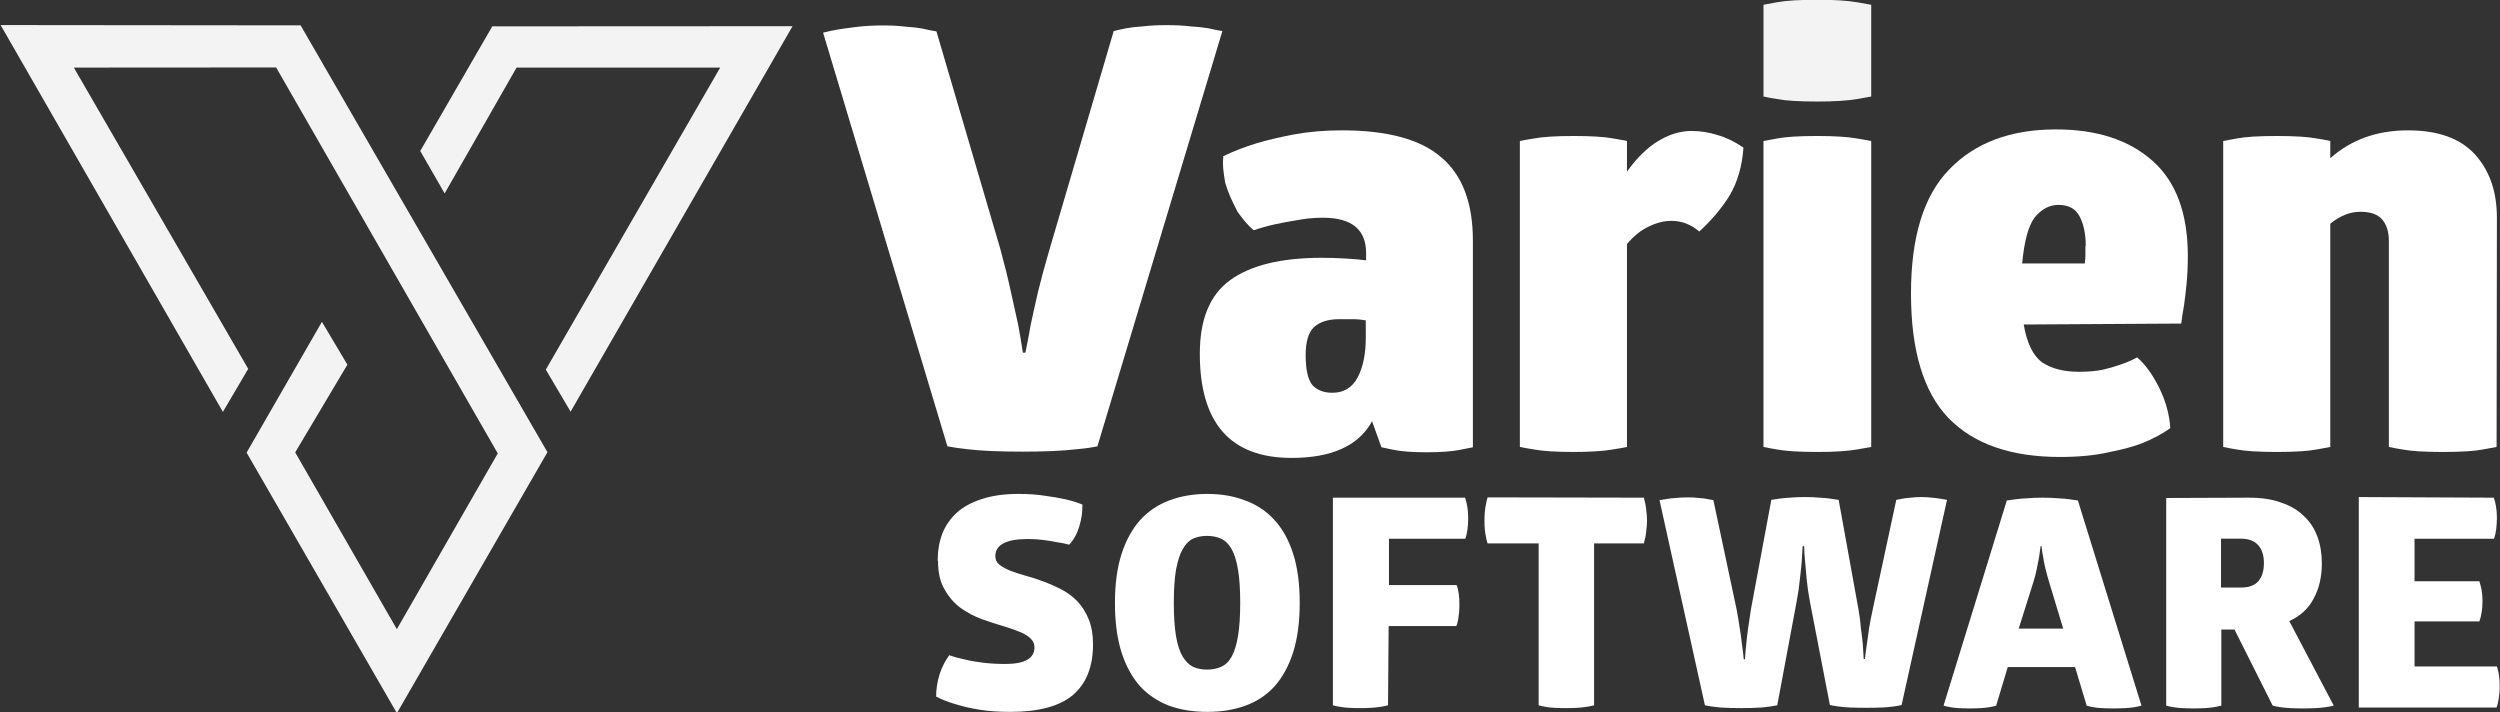
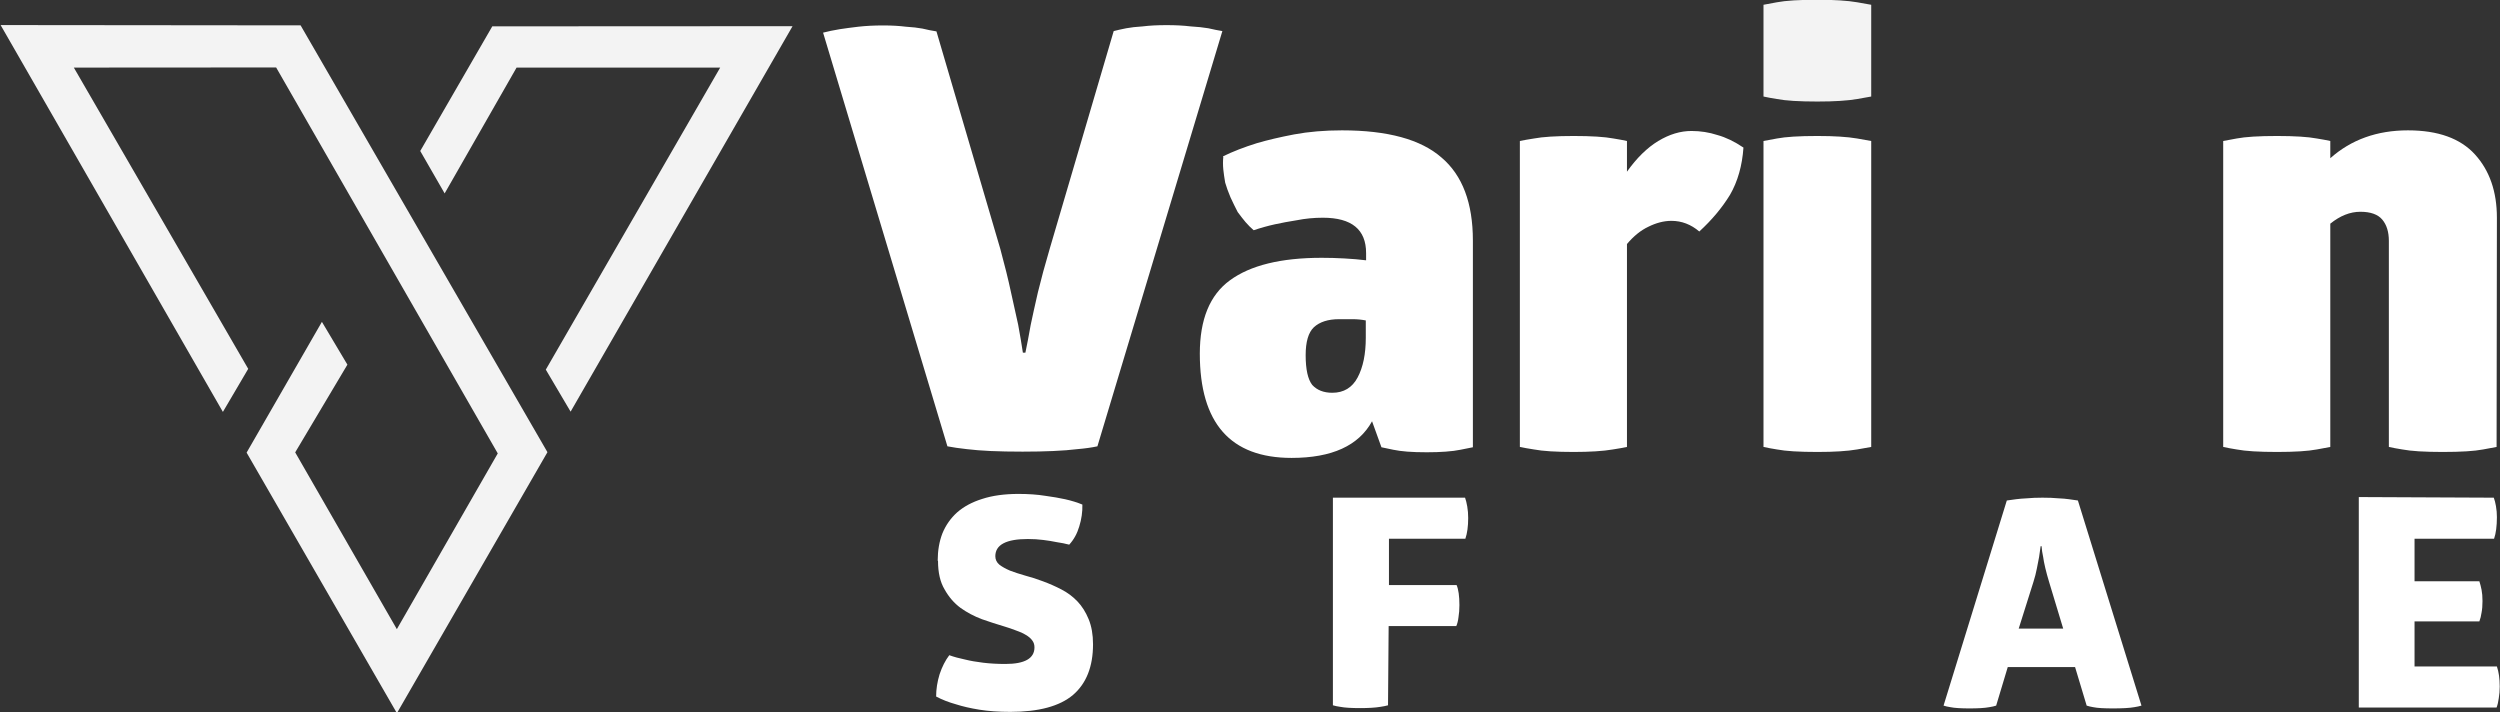
<svg xmlns="http://www.w3.org/2000/svg" xmlns:ns1="http://sodipodi.sourceforge.net/DTD/sodipodi-0.dtd" xmlns:ns2="http://www.inkscape.org/namespaces/inkscape" width="41.058mm" height="11.697mm" viewBox="0 0 41.058 11.697" version="1.1" id="svg8" ns1:docname="varien-logo-white.svg" ns2:version="0.92.4 (5da689c313, 2019-01-14)">
  <rect x="0" y="0" width="41.058" height="11.697" fill="#333333" stroke="none" />
  <defs id="defs2" />
  <ns1:namedview id="base" pagecolor="#ffffff" bordercolor="#666666" borderopacity="1.0" ns2:pageopacity="0.0" ns2:pageshadow="2" ns2:zoom="3.959798" ns2:cx="59.2279" ns2:cy="-53.709914" ns2:document-units="mm" ns2:current-layer="layer1" showgrid="false" ns2:window-width="2560" ns2:window-height="1361" ns2:window-x="-9" ns2:window-y="-9" ns2:window-maximized="1" fit-margin-top="0" fit-margin-left="0" fit-margin-right="0" fit-margin-bottom="0" />
  <g ns2:label="Layer 1" ns2:groupmode="layer" id="layer1" transform="translate(-13.239,-237.684)">
    <g aria-label="Varien" style="font-size:1.89px;line-height:1.25;font-family:arial;-inkscape-font-specification:arial;letter-spacing:-0.007px;word-spacing:0px;fill:#ffffff;fill-opacity:1;stroke-width:0.177" id="text868-4-3-3-0-4" transform="matrix(5.143,0,0,5.143,-580.755,-414.442)">
      <path d="m 118.69,127.594 q 0.021,0.077 0.034,0.138 0.013,0.06 0.023,0.104 0.009,0.049 0.015,0.089 h 0.008 q 0.008,-0.038 0.017,-0.089 0.009,-0.043 0.023,-0.104 0.015,-0.062 0.038,-0.14 l 0.204,-0.694 q 0.015,-0.004 0.04,-0.009 0.021,-0.004 0.053,-0.006 0.032,-0.004 0.076,-0.004 0.043,0 0.076,0.004 0.034,0.002 0.057,0.006 0.026,0.006 0.045,0.009 L 119,128.224 q -0.028,0.006 -0.064,0.009 -0.032,0.004 -0.077,0.006 -0.043,0.002 -0.098,0.002 -0.057,0 -0.102,-0.002 -0.043,-0.002 -0.076,-0.006 -0.036,-0.004 -0.062,-0.009 l -0.397,-1.321 q 0.023,-0.006 0.053,-0.011 0.026,-0.004 0.06,-0.008 0.036,-0.004 0.079,-0.004 0.04,0 0.072,0.004 0.032,0.002 0.053,0.006 0.025,0.006 0.045,0.009 z" style="font-style:normal;font-variant:normal;font-weight:normal;font-stretch:normal;font-family:GloberW01-Heavy;-inkscape-font-specification:GloberW01-Heavy;fill:#ffffff;fill-opacity:1;stroke-width:0.177" id="path1335-9-6-4" ns2:connector-curvature="0" />
      <path d="m 119.401,127.298 q 0.047,-0.023 0.108,-0.042 0.051,-0.015 0.119,-0.028 0.07,-0.013 0.153,-0.013 0.219,0 0.318,0.087 0.1,0.085 0.1,0.265 v 0.66 q -0.019,0.004 -0.04,0.008 -0.019,0.004 -0.047,0.006 -0.026,0.002 -0.06,0.002 -0.036,0 -0.062,-0.002 -0.026,-0.002 -0.045,-0.006 -0.021,-0.004 -0.038,-0.008 l -0.03,-0.083 q -0.064,0.117 -0.257,0.117 -0.293,0 -0.293,-0.333 0,-0.164 0.096,-0.234 0.098,-0.072 0.293,-0.072 0.036,0 0.072,0.002 0.038,0.002 0.07,0.006 v -0.023 q 0,-0.113 -0.138,-0.113 -0.043,0 -0.083,0.008 -0.038,0.006 -0.07,0.013 -0.036,0.008 -0.068,0.019 -0.013,-0.011 -0.026,-0.026 -0.011,-0.013 -0.025,-0.032 -0.011,-0.021 -0.023,-0.047 -0.011,-0.026 -0.017,-0.047 -0.004,-0.023 -0.006,-0.042 -0.002,-0.021 0,-0.04 z m 0.456,0.524 q -0.021,-0.004 -0.042,-0.004 -0.021,0 -0.043,0 -0.053,0 -0.081,0.026 -0.026,0.025 -0.026,0.089 0,0.068 0.021,0.095 0.023,0.025 0.064,0.025 0.055,0 0.081,-0.049 0.026,-0.049 0.026,-0.127 z" style="font-style:normal;font-variant:normal;font-weight:normal;font-stretch:normal;font-family:GloberW01-Heavy;-inkscape-font-specification:GloberW01-Heavy;fill:#ffffff;fill-opacity:1;stroke-width:0.177" id="path1337-3-0-5" ns2:connector-curvature="0" />
      <path d="m 120.691,127.347 q 0.047,-0.066 0.1,-0.098 0.053,-0.032 0.106,-0.032 0.043,0 0.083,0.013 0.04,0.011 0.083,0.04 -0.006,0.087 -0.043,0.151 -0.038,0.062 -0.098,0.117 -0.04,-0.034 -0.089,-0.034 -0.036,0 -0.074,0.019 -0.036,0.017 -0.068,0.055 v 0.648 q -0.019,0.004 -0.045,0.008 -0.023,0.004 -0.055,0.006 -0.032,0.002 -0.07,0.002 -0.042,0 -0.074,-0.002 -0.032,-0.002 -0.053,-0.006 -0.026,-0.004 -0.045,-0.008 v -0.977 q 0.019,-0.004 0.045,-0.008 0.021,-0.004 0.053,-0.006 0.032,-0.002 0.074,-0.002 0.042,0 0.074,0.002 0.032,0.002 0.053,0.006 0.025,0.004 0.043,0.008 v 0.098 z" style="font-style:normal;font-variant:normal;font-weight:normal;font-stretch:normal;font-family:GloberW01-Heavy;-inkscape-font-specification:GloberW01-Heavy;fill:#ffffff;fill-opacity:1;stroke-width:0.177" id="path1339-0-6-4" ns2:connector-curvature="0" />
      <path style="font-style:normal;font-variant:normal;font-weight:normal;font-stretch:normal;font-family:GloberW01-Heavy;-inkscape-font-specification:GloberW01-Heavy;fill:#ffffff;fill-opacity:0.941;stroke-width:0.177" d="m 121.471,127.107 q -0.021,0.004 -0.045,0.008 -0.023,0.004 -0.055,0.006 -0.03,0.002 -0.072,0.002 -0.043,0 -0.076,-0.002 -0.032,-0.002 -0.053,-0.006 -0.025,-0.004 -0.043,-0.008 v -0.293 q 0.019,-0.004 0.043,-0.008 0.021,-0.004 0.053,-0.006 0.032,-0.002 0.076,-0.002 0.042,0 0.072,0.002 0.032,0.002 0.055,0.006 0.025,0.004 0.045,0.008 z" id="path1367-2-0-9" ns2:connector-curvature="0" />
      <path style="font-style:normal;font-variant:normal;font-weight:normal;font-stretch:normal;font-family:GloberW01-Heavy;-inkscape-font-specification:GloberW01-Heavy;fill:#ffffff;fill-opacity:1;stroke-width:0.177" d="m 121.471,128.226 q -0.021,0.004 -0.045,0.008 -0.023,0.004 -0.055,0.006 -0.03,0.002 -0.072,0.002 -0.043,0 -0.076,-0.002 -0.032,-0.002 -0.053,-0.006 -0.025,-0.004 -0.043,-0.008 v -0.977 q 0.019,-0.004 0.043,-0.008 0.021,-0.004 0.053,-0.006 0.032,-0.002 0.076,-0.002 0.042,0 0.072,0.002 0.032,0.002 0.055,0.006 0.025,0.004 0.045,0.008 z" id="path1341-6-5-2" ns2:connector-curvature="0" />
-       <path d="m 121.958,127.835 q 0.015,0.089 0.059,0.121 0.045,0.03 0.117,0.03 0.04,0 0.074,-0.006 0.034,-0.008 0.059,-0.017 0.028,-0.009 0.053,-0.023 0.038,0.032 0.07,0.096 0.032,0.064 0.036,0.13 -0.036,0.026 -0.087,0.047 -0.043,0.017 -0.11,0.03 -0.066,0.015 -0.155,0.015 -0.236,0 -0.357,-0.125 -0.119,-0.125 -0.119,-0.397 0,-0.272 0.123,-0.397 0.123,-0.127 0.34,-0.127 0.195,0 0.308,0.1 0.113,0.1 0.113,0.304 0,0.049 -0.004,0.089 -0.004,0.04 -0.008,0.068 -0.006,0.034 -0.009,0.059 z m 0.198,-0.251 q 0,-0.057 -0.019,-0.093 -0.019,-0.038 -0.068,-0.038 -0.043,0 -0.076,0.04 -0.03,0.04 -0.04,0.147 h 0.2 q 0.002,-0.015 0.002,-0.028 0,-0.013 0,-0.028 z" style="font-style:normal;font-variant:normal;font-weight:normal;font-stretch:normal;font-family:GloberW01-Heavy;-inkscape-font-specification:GloberW01-Heavy;fill:#ffffff;fill-opacity:1;stroke-width:0.177" id="path1343-6-4-1" ns2:connector-curvature="0" />
      <path d="m 123.468,128.226 q -0.019,0.004 -0.043,0.008 -0.021,0.004 -0.053,0.006 -0.032,0.002 -0.076,0.002 -0.043,0 -0.076,-0.002 -0.032,-0.002 -0.053,-0.006 -0.025,-0.004 -0.043,-0.008 v -0.658 q 0,-0.043 -0.021,-0.068 -0.021,-0.025 -0.07,-0.025 -0.049,0 -0.096,0.038 v 0.713 q -0.019,0.004 -0.043,0.008 -0.021,0.004 -0.053,0.006 -0.032,0.002 -0.074,0.002 -0.043,0 -0.076,-0.002 -0.032,-0.002 -0.053,-0.006 -0.025,-0.004 -0.043,-0.008 v -0.977 q 0.019,-0.004 0.043,-0.008 0.021,-0.004 0.053,-0.006 0.032,-0.002 0.076,-0.002 0.042,0 0.074,0.002 0.032,0.002 0.053,0.006 0.025,0.004 0.043,0.008 v 0.055 q 0.1,-0.089 0.248,-0.089 0.144,0 0.214,0.077 0.07,0.077 0.07,0.202 z" style="font-style:normal;font-variant:normal;font-weight:normal;font-stretch:normal;font-family:GloberW01-Heavy;-inkscape-font-specification:GloberW01-Heavy;fill:#ffffff;fill-opacity:1;stroke-width:0.177" id="path1345-0-2-7" ns2:connector-curvature="0" />
    </g>
    <g aria-label="SOFTWARE" style="font-size:0.933px;line-height:1.25;font-family:arial;-inkscape-font-specification:arial;letter-spacing:-0.003px;word-spacing:0px;fill:#ffffff;fill-opacity:1;stroke-width:0.087" id="text872-0-8-3-0-9" transform="matrix(5.143,0,0,5.143,-580.755,-414.442)">
      <path d="m 118.49,128.589 q 0,-0.048 0.015,-0.087 0.016,-0.039 0.047,-0.067 0.032,-0.028 0.08,-0.043 0.049,-0.016 0.116,-0.016 0.048,0 0.085,0.006 0.037,0.005 0.064,0.011 0.031,0.007 0.055,0.017 9.3e-4,0.035 -0.01,0.07 -0.01,0.034 -0.032,0.058 -0.019,-0.005 -0.04,-0.008 -0.019,-0.004 -0.043,-0.007 -0.023,-0.003 -0.049,-0.003 -0.104,0 -0.104,0.055 0,0.016 0.013,0.027 0.013,0.01 0.034,0.019 0.021,0.008 0.049,0.016 0.027,0.007 0.056,0.018 0.03,0.011 0.059,0.026 0.029,0.015 0.051,0.038 0.022,0.023 0.036,0.057 0.014,0.034 0.014,0.08 0,0.107 -0.064,0.162 -0.064,0.054 -0.2,0.054 -0.055,0 -0.099,-0.007 -0.043,-0.007 -0.074,-0.017 -0.036,-0.01 -0.064,-0.025 0,-0.035 0.011,-0.071 0.012,-0.036 0.031,-0.061 0.022,0.008 0.051,0.014 0.024,0.006 0.057,0.01 0.033,0.004 0.071,0.004 0.093,0 0.093,-0.053 0,-0.013 -0.007,-0.022 -0.007,-0.01 -0.021,-0.018 -0.013,-0.008 -0.031,-0.014 -0.018,-0.007 -0.038,-0.013 -0.034,-0.01 -0.071,-0.023 -0.037,-0.014 -0.068,-0.036 -0.031,-0.023 -0.051,-0.059 -0.021,-0.035 -0.021,-0.091 z" style="font-style:normal;font-variant:normal;font-weight:normal;font-stretch:normal;font-family:GloberW01-Heavy;-inkscape-font-specification:GloberW01-Heavy;letter-spacing:0.021px;fill:#ffffff;fill-opacity:1;stroke-width:0.087" id="path1348-6-9-5" ns2:connector-curvature="0" />
-       <path d="m 119.056,128.724 q 0,-0.09 0.021,-0.156 0.021,-0.065 0.059,-0.108 0.039,-0.043 0.093,-0.063 0.055,-0.021 0.122,-0.021 0.067,0 0.121,0.021 0.055,0.02 0.093,0.062 0.039,0.042 0.06,0.108 0.021,0.065 0.021,0.157 0,0.091 -0.021,0.158 -0.021,0.065 -0.059,0.108 -0.038,0.042 -0.093,0.062 -0.054,0.02 -0.122,0.02 -0.068,0 -0.123,-0.02 -0.054,-0.021 -0.092,-0.062 -0.038,-0.043 -0.059,-0.108 -0.021,-0.066 -0.021,-0.158 z m 0.4,0 q 0,-0.065 -0.007,-0.106 -0.007,-0.042 -0.02,-0.065 -0.013,-0.024 -0.034,-0.034 -0.02,-0.009 -0.045,-0.009 -0.025,0 -0.045,0.009 -0.019,0.009 -0.033,0.034 -0.013,0.023 -0.021,0.065 -0.007,0.041 -0.007,0.106 0,0.064 0.007,0.106 0.007,0.041 0.021,0.065 0.014,0.023 0.033,0.033 0.02,0.009 0.045,0.009 0.025,0 0.045,-0.009 0.021,-0.009 0.034,-0.033 0.013,-0.024 0.02,-0.065 0.007,-0.042 0.007,-0.106 z" style="font-style:normal;font-variant:normal;font-weight:normal;font-stretch:normal;font-family:GloberW01-Heavy;-inkscape-font-specification:GloberW01-Heavy;letter-spacing:0.021px;fill:#ffffff;fill-opacity:1;stroke-width:0.087" id="path1350-0-8-1" ns2:connector-curvature="0" />
      <path d="m 119.928,129.051 q -0.011,0.003 -0.025,0.005 -0.012,0.002 -0.029,0.003 -0.016,9.3e-4 -0.035,9.3e-4 -0.02,0 -0.036,-9.3e-4 -0.016,-9.4e-4 -0.027,-0.003 -0.014,-0.002 -0.024,-0.005 v -0.663 h 0.422 q 0.004,0.011 0.007,0.028 0.003,0.017 0.003,0.037 0,0.04 -0.009,0.066 h -0.244 v 0.148 h 0.216 q 0.009,0.021 0.009,0.064 0,0.021 -0.003,0.039 -0.002,0.017 -0.007,0.028 h -0.216 z" style="font-style:normal;font-variant:normal;font-weight:normal;font-stretch:normal;font-family:GloberW01-Heavy;-inkscape-font-specification:GloberW01-Heavy;letter-spacing:0.021px;fill:#ffffff;fill-opacity:1;stroke-width:0.087" id="path1352-5-6-8" ns2:connector-curvature="0" />
-       <path d="m 120.745,128.388 q 0.002,0.009 0.005,0.021 0.002,0.01 0.003,0.023 0.002,0.013 0.002,0.029 0,0.016 -0.002,0.029 -9.4e-4,0.013 -0.003,0.023 -0.003,0.011 -0.005,0.021 h -0.159 v 0.517 q -0.011,0.003 -0.025,0.005 -0.012,0.002 -0.029,0.003 -0.016,9.3e-4 -0.035,9.3e-4 -0.021,0 -0.038,-9.3e-4 -0.016,-9.4e-4 -0.027,-0.003 -0.013,-0.002 -0.023,-0.005 v -0.517 h -0.163 q -0.003,-0.008 -0.005,-0.02 -0.005,-0.021 -0.005,-0.052 0,-0.033 0.005,-0.054 0.002,-0.011 0.005,-0.021 z" style="font-style:normal;font-variant:normal;font-weight:normal;font-stretch:normal;font-family:GloberW01-Heavy;-inkscape-font-specification:GloberW01-Heavy;letter-spacing:0.021px;fill:#ffffff;fill-opacity:1;stroke-width:0.087" id="path1354-6-5-6" ns2:connector-curvature="0" />
-       <path d="m 121.275,128.719 q -0.007,-0.038 -0.01,-0.07 -0.003,-0.032 -0.005,-0.056 -0.003,-0.028 -0.003,-0.05 h -0.005 q -9.3e-4,0.022 -0.003,0.05 -0.002,0.024 -0.006,0.057 -0.003,0.032 -0.01,0.069 l -0.062,0.332 q -0.019,0.004 -0.05,0.007 -0.031,0.002 -0.066,0.002 -0.035,0 -0.066,-0.002 -0.031,-0.003 -0.049,-0.007 l -0.145,-0.655 q 0.01,-0.002 0.024,-0.004 0.012,-0.002 0.028,-0.003 0.017,-0.002 0.038,-0.002 0.02,0 0.035,0.002 0.016,9.4e-4 0.026,0.003 0.012,0.002 0.021,0.004 l 0.074,0.348 q 0.006,0.031 0.01,0.06 0.005,0.029 0.007,0.051 0.004,0.026 0.006,0.049 h 0.004 q 9.3e-4,-0.022 0.004,-0.049 0.002,-0.022 0.006,-0.051 0.004,-0.029 0.009,-0.06 l 0.065,-0.349 q 0.01,-0.002 0.026,-0.004 0.013,-0.002 0.033,-0.003 0.021,-0.002 0.048,-0.002 0.026,0 0.047,0.002 0.021,9.4e-4 0.034,0.003 0.016,0.002 0.027,0.004 l 0.063,0.348 q 0.006,0.033 0.008,0.062 0.004,0.029 0.006,0.05 0.002,0.025 0.003,0.048 h 0.004 q 0.002,-0.021 0.006,-0.047 0.003,-0.021 0.007,-0.05 0.005,-0.03 0.012,-0.062 l 0.075,-0.349 q 0.008,-0.002 0.021,-0.004 0.01,-0.002 0.025,-0.003 0.015,-0.002 0.034,-0.002 0.019,0 0.033,0.002 0.015,9.4e-4 0.026,0.003 0.012,0.002 0.023,0.004 l -0.145,0.655 q -0.011,0.003 -0.028,0.005 -0.014,0.002 -0.035,0.003 -0.021,9.3e-4 -0.049,9.3e-4 -0.03,0 -0.052,-9.3e-4 -0.021,-9.4e-4 -0.036,-0.003 -0.017,-0.002 -0.029,-0.005 z" style="font-style:normal;font-variant:normal;font-weight:normal;font-stretch:normal;font-family:GloberW01-Heavy;-inkscape-font-specification:GloberW01-Heavy;letter-spacing:0.021px;fill:#ffffff;fill-opacity:1;stroke-width:0.087" id="path1356-74-4-4" ns2:connector-curvature="0" />
      <path d="m 121.904,128.397 q 0.012,-0.002 0.029,-0.004 0.015,-0.002 0.036,-0.003 0.021,-0.002 0.049,-0.002 0.029,0 0.05,0.002 0.021,9.4e-4 0.035,0.003 0.017,0.002 0.028,0.004 l 0.203,0.655 q -0.01,0.003 -0.023,0.005 -0.011,0.002 -0.029,0.003 -0.017,9.3e-4 -0.039,9.3e-4 -0.021,0 -0.037,-9.3e-4 -0.016,-9.4e-4 -0.026,-0.003 -0.012,-0.002 -0.021,-0.005 l -0.037,-0.123 h -0.215 l -0.037,0.123 q -0.009,0.003 -0.022,0.005 -0.011,0.002 -0.027,0.003 -0.016,9.3e-4 -0.036,9.3e-4 -0.02,0 -0.035,-9.3e-4 -0.016,-9.4e-4 -0.026,-0.003 -0.013,-0.002 -0.022,-0.005 z m 0.108,0.146 q -0.002,0.017 -0.005,0.035 -0.003,0.016 -0.007,0.036 -0.004,0.021 -0.011,0.043 l -0.047,0.149 h 0.142 l -0.045,-0.149 q -0.007,-0.023 -0.012,-0.044 -0.005,-0.021 -0.007,-0.036 -0.004,-0.018 -0.005,-0.034 z" style="font-style:normal;font-variant:normal;font-weight:normal;font-stretch:normal;font-family:GloberW01-Heavy;-inkscape-font-specification:GloberW01-Heavy;letter-spacing:0.021px;fill:#ffffff;fill-opacity:1;stroke-width:0.087" id="path1358-7-1-4" ns2:connector-curvature="0" />
-       <path d="m 122.678,128.388 q 0.06,0 0.103,0.016 0.044,0.015 0.072,0.043 0.029,0.027 0.043,0.066 0.014,0.038 0.014,0.085 0,0.064 -0.026,0.112 -0.025,0.048 -0.078,0.072 l 0.142,0.27 q -0.011,0.003 -0.026,0.005 -0.013,0.002 -0.031,0.003 -0.018,9.3e-4 -0.041,9.3e-4 -0.023,0 -0.041,-9.3e-4 -0.018,-9.4e-4 -0.031,-0.003 -0.015,-0.002 -0.025,-0.005 l -0.122,-0.243 h -0.042 v 0.243 q -0.011,0.003 -0.024,0.005 -0.012,0.002 -0.028,0.003 -0.016,9.3e-4 -0.035,9.3e-4 -0.021,0 -0.038,-9.3e-4 -0.017,-9.4e-4 -0.028,-0.003 -0.013,-0.002 -0.023,-0.005 v -0.663 z m -0.09,0.287 h 0.064 q 0.037,0 0.055,-0.02 0.018,-0.021 0.018,-0.058 0,-0.037 -0.018,-0.057 -0.018,-0.021 -0.055,-0.021 h -0.064 z" style="font-style:normal;font-variant:normal;font-weight:normal;font-stretch:normal;font-family:GloberW01-Heavy;-inkscape-font-specification:GloberW01-Heavy;letter-spacing:0.021px;fill:#ffffff;fill-opacity:1;stroke-width:0.087" id="path1360-5-2-0" ns2:connector-curvature="0" />
      <path d="m 123.459,128.388 q 0.004,0.01 0.007,0.027 0.003,0.017 0.003,0.035 0,0.043 -0.009,0.069 h -0.254 v 0.136 h 0.207 q 0.004,0.012 0.007,0.027 0.003,0.015 0.003,0.036 0,0.022 -0.003,0.037 -0.002,0.015 -0.007,0.028 h -0.207 v 0.144 h 0.263 q 0.009,0.026 0.009,0.064 0,0.02 -0.003,0.037 -0.002,0.017 -0.007,0.03 h -0.44 v -0.672 z" style="font-style:normal;font-variant:normal;font-weight:normal;font-stretch:normal;font-family:GloberW01-Heavy;-inkscape-font-specification:GloberW01-Heavy;letter-spacing:0.021px;fill:#ffffff;fill-opacity:1;stroke-width:0.087" id="path1362-30-3-4" ns2:connector-curvature="0" />
    </g>
    <g transform="matrix(0.155,0,0,0.155,5.169,228.38)" style="fill:#ffffff;fill-opacity:0.941;stroke:none" id="g145-7-9-1-5-8-3">
      <path ns2:connector-curvature="0" style="fill:#ffffff;fill-opacity:0.941;stroke:none;stroke-width:0.11px;stroke-linecap:butt;stroke-linejoin:miter;stroke-opacity:1" d="m 83.915,62.713 -31.786,-0.032 23.552,40.989 2.683,-4.564 -18.477,-31.919 21.436,-0.014 23.483,40.895 -10.693,18.62 -10.771,-18.731 5.532,-9.294 -2.701,-4.536 -7.979,13.855 15.925,27.607 15.951,-27.652 z" id="path69-2-6-4-2-5-6" ns1:nodetypes="ccccccccccccccc" />
      <path ns2:connector-curvature="0" style="fill:#ffffff;fill-opacity:0.941;stroke:none;stroke-width:0.11px;stroke-linecap:butt;stroke-linejoin:miter;stroke-opacity:1" d="m 99.178,80.519 -2.586,-4.495 7.634,-13.207 31.815,-0.016 -23.517,40.842 -2.628,-4.453 18.477,-32.002 h -21.574 z" id="path71-2-2-0-1-2-0" ns1:nodetypes="ccccccccc" />
    </g>
  </g>
</svg>